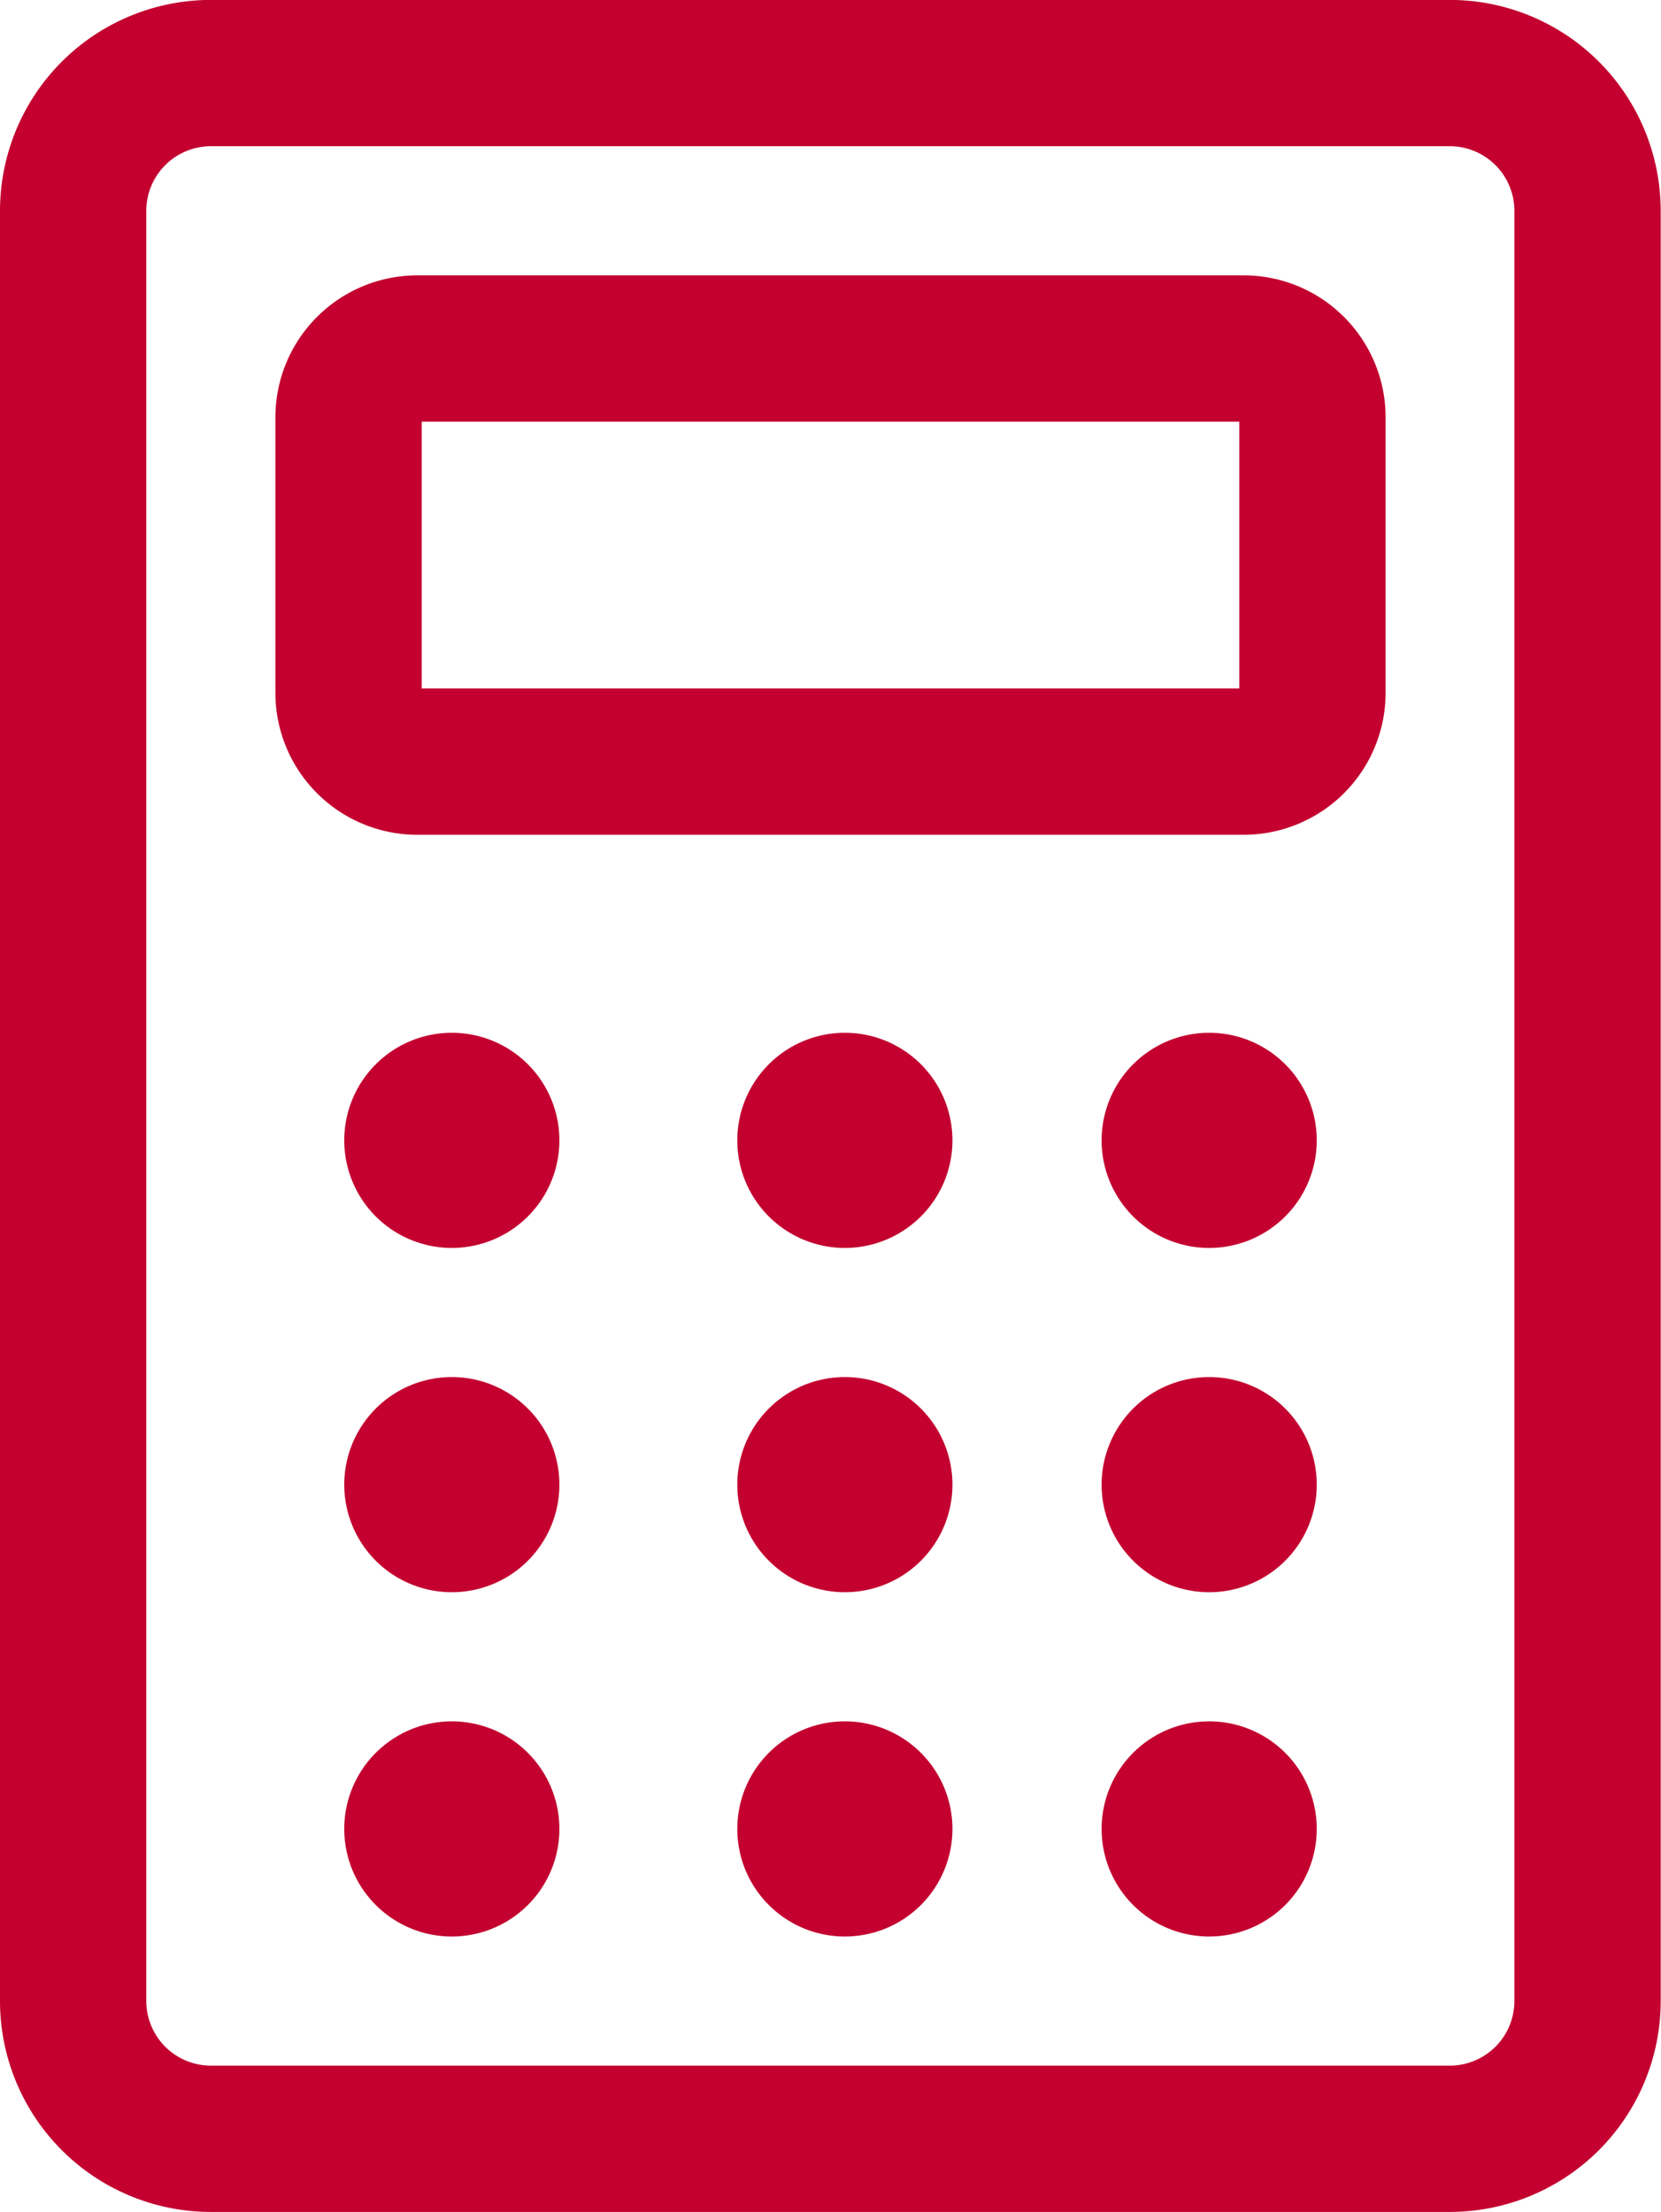
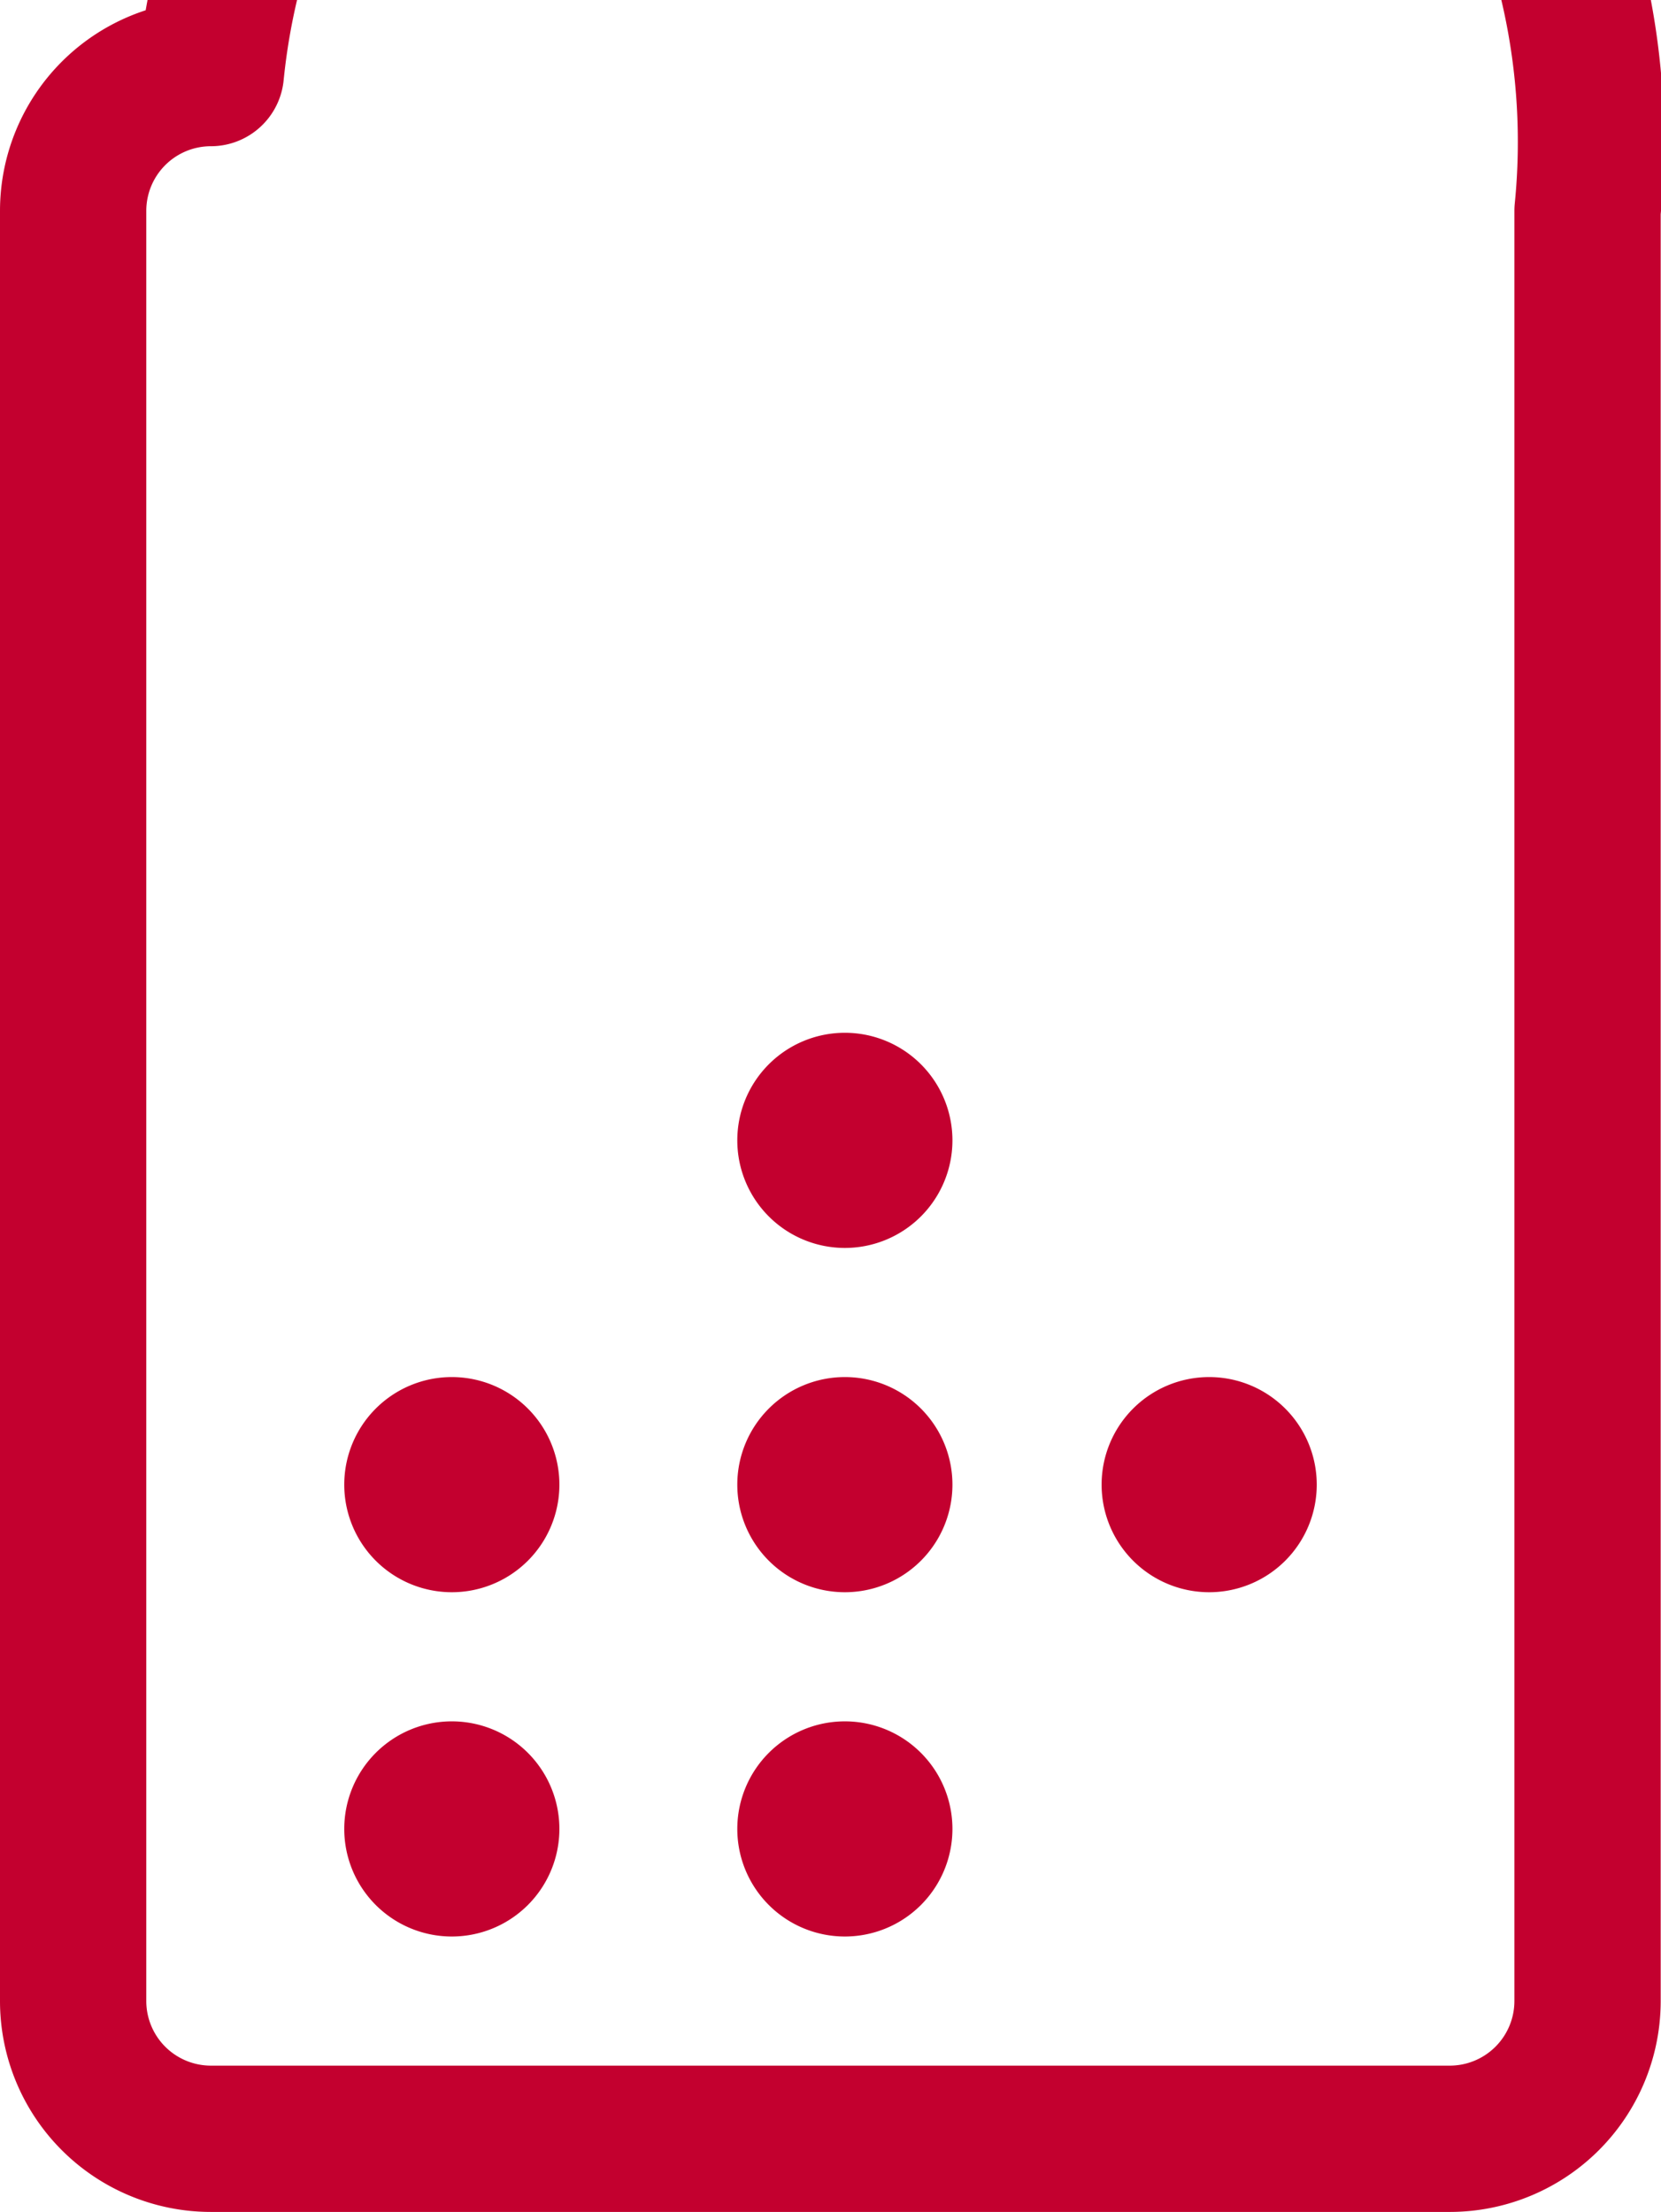
<svg xmlns="http://www.w3.org/2000/svg" width="21.278" height="28.334" viewBox="0 0 21.278 28.334">
  <g transform="translate(0.761 0.76)">
-     <path d="M1.764,0H17.64A1.765,1.765,0,0,1,19.4,1.764V24.7A1.765,1.765,0,0,1,17.64,26.46H1.764A1.765,1.765,0,0,1,0,24.7V1.764A1.765,1.765,0,0,1,1.764,0Z" transform="translate(0.176 0.176)" fill="none" stroke="#c3002f" stroke-linecap="round" stroke-linejoin="round" stroke-miterlimit="10" stroke-width="1.874" />
-     <path d="M.882,0H11.466a.882.882,0,0,1,.882.882V4.41a.882.882,0,0,1-.882.882H.882A.882.882,0,0,1,0,4.41V.882A.882.882,0,0,1,.882,0Z" transform="translate(3.704 3.704)" fill="none" stroke="#c3002f" stroke-linecap="round" stroke-linejoin="round" stroke-miterlimit="10" stroke-width="1.874" />
-     <path d="M.588.147A.441.441,0,1,1,.147.588.441.441,0,0,1,.588.147" transform="translate(4.439 13.259)" fill="none" stroke="#c3002f" stroke-linecap="round" stroke-linejoin="round" stroke-miterlimit="10" stroke-width="1.874" />
+     <path d="M1.764,0A1.765,1.765,0,0,1,19.4,1.764V24.7A1.765,1.765,0,0,1,17.64,26.46H1.764A1.765,1.765,0,0,1,0,24.7V1.764A1.765,1.765,0,0,1,1.764,0Z" transform="translate(0.176 0.176)" fill="none" stroke="#c3002f" stroke-linecap="round" stroke-linejoin="round" stroke-miterlimit="10" stroke-width="1.874" />
    <path d="M.588.147A.441.441,0,1,1,.147.588.441.441,0,0,1,.588.147" transform="translate(9.474 13.259)" fill="none" stroke="#c3002f" stroke-linecap="round" stroke-linejoin="round" stroke-miterlimit="10" stroke-width="1.874" />
-     <path d="M.588.147A.441.441,0,1,1,.147.588.441.441,0,0,1,.588.147" transform="translate(14.141 13.259)" fill="none" stroke="#c3002f" stroke-linecap="round" stroke-linejoin="round" stroke-miterlimit="10" stroke-width="1.874" />
    <path d="M.588.147A.441.441,0,1,1,.147.588.441.441,0,0,1,.588.147" transform="translate(4.439 17.669)" fill="none" stroke="#c3002f" stroke-linecap="round" stroke-linejoin="round" stroke-miterlimit="10" stroke-width="1.874" />
    <path d="M.588.147A.441.441,0,1,1,.147.588.441.441,0,0,1,.588.147" transform="translate(9.474 17.669)" fill="none" stroke="#c3002f" stroke-linecap="round" stroke-linejoin="round" stroke-miterlimit="10" stroke-width="1.874" />
    <path d="M.588.147A.441.441,0,1,1,.147.588.441.441,0,0,1,.588.147" transform="translate(14.141 17.669)" fill="none" stroke="#c3002f" stroke-linecap="round" stroke-linejoin="round" stroke-miterlimit="10" stroke-width="1.874" />
    <path d="M.588.147A.441.441,0,1,1,.147.588.441.441,0,0,1,.588.147" transform="translate(4.439 22.079)" fill="none" stroke="#c3002f" stroke-linecap="round" stroke-linejoin="round" stroke-miterlimit="10" stroke-width="1.874" />
    <path d="M.588.147A.441.441,0,1,1,.147.588.441.441,0,0,1,.588.147" transform="translate(9.474 22.079)" fill="none" stroke="#c3002f" stroke-linecap="round" stroke-linejoin="round" stroke-miterlimit="10" stroke-width="1.874" />
-     <path d="M.588.147A.441.441,0,1,1,.147.588.441.441,0,0,1,.588.147" transform="translate(14.141 22.079)" fill="none" stroke="#c3002f" stroke-linecap="round" stroke-linejoin="round" stroke-miterlimit="10" stroke-width="1.874" />
  </g>
</svg>